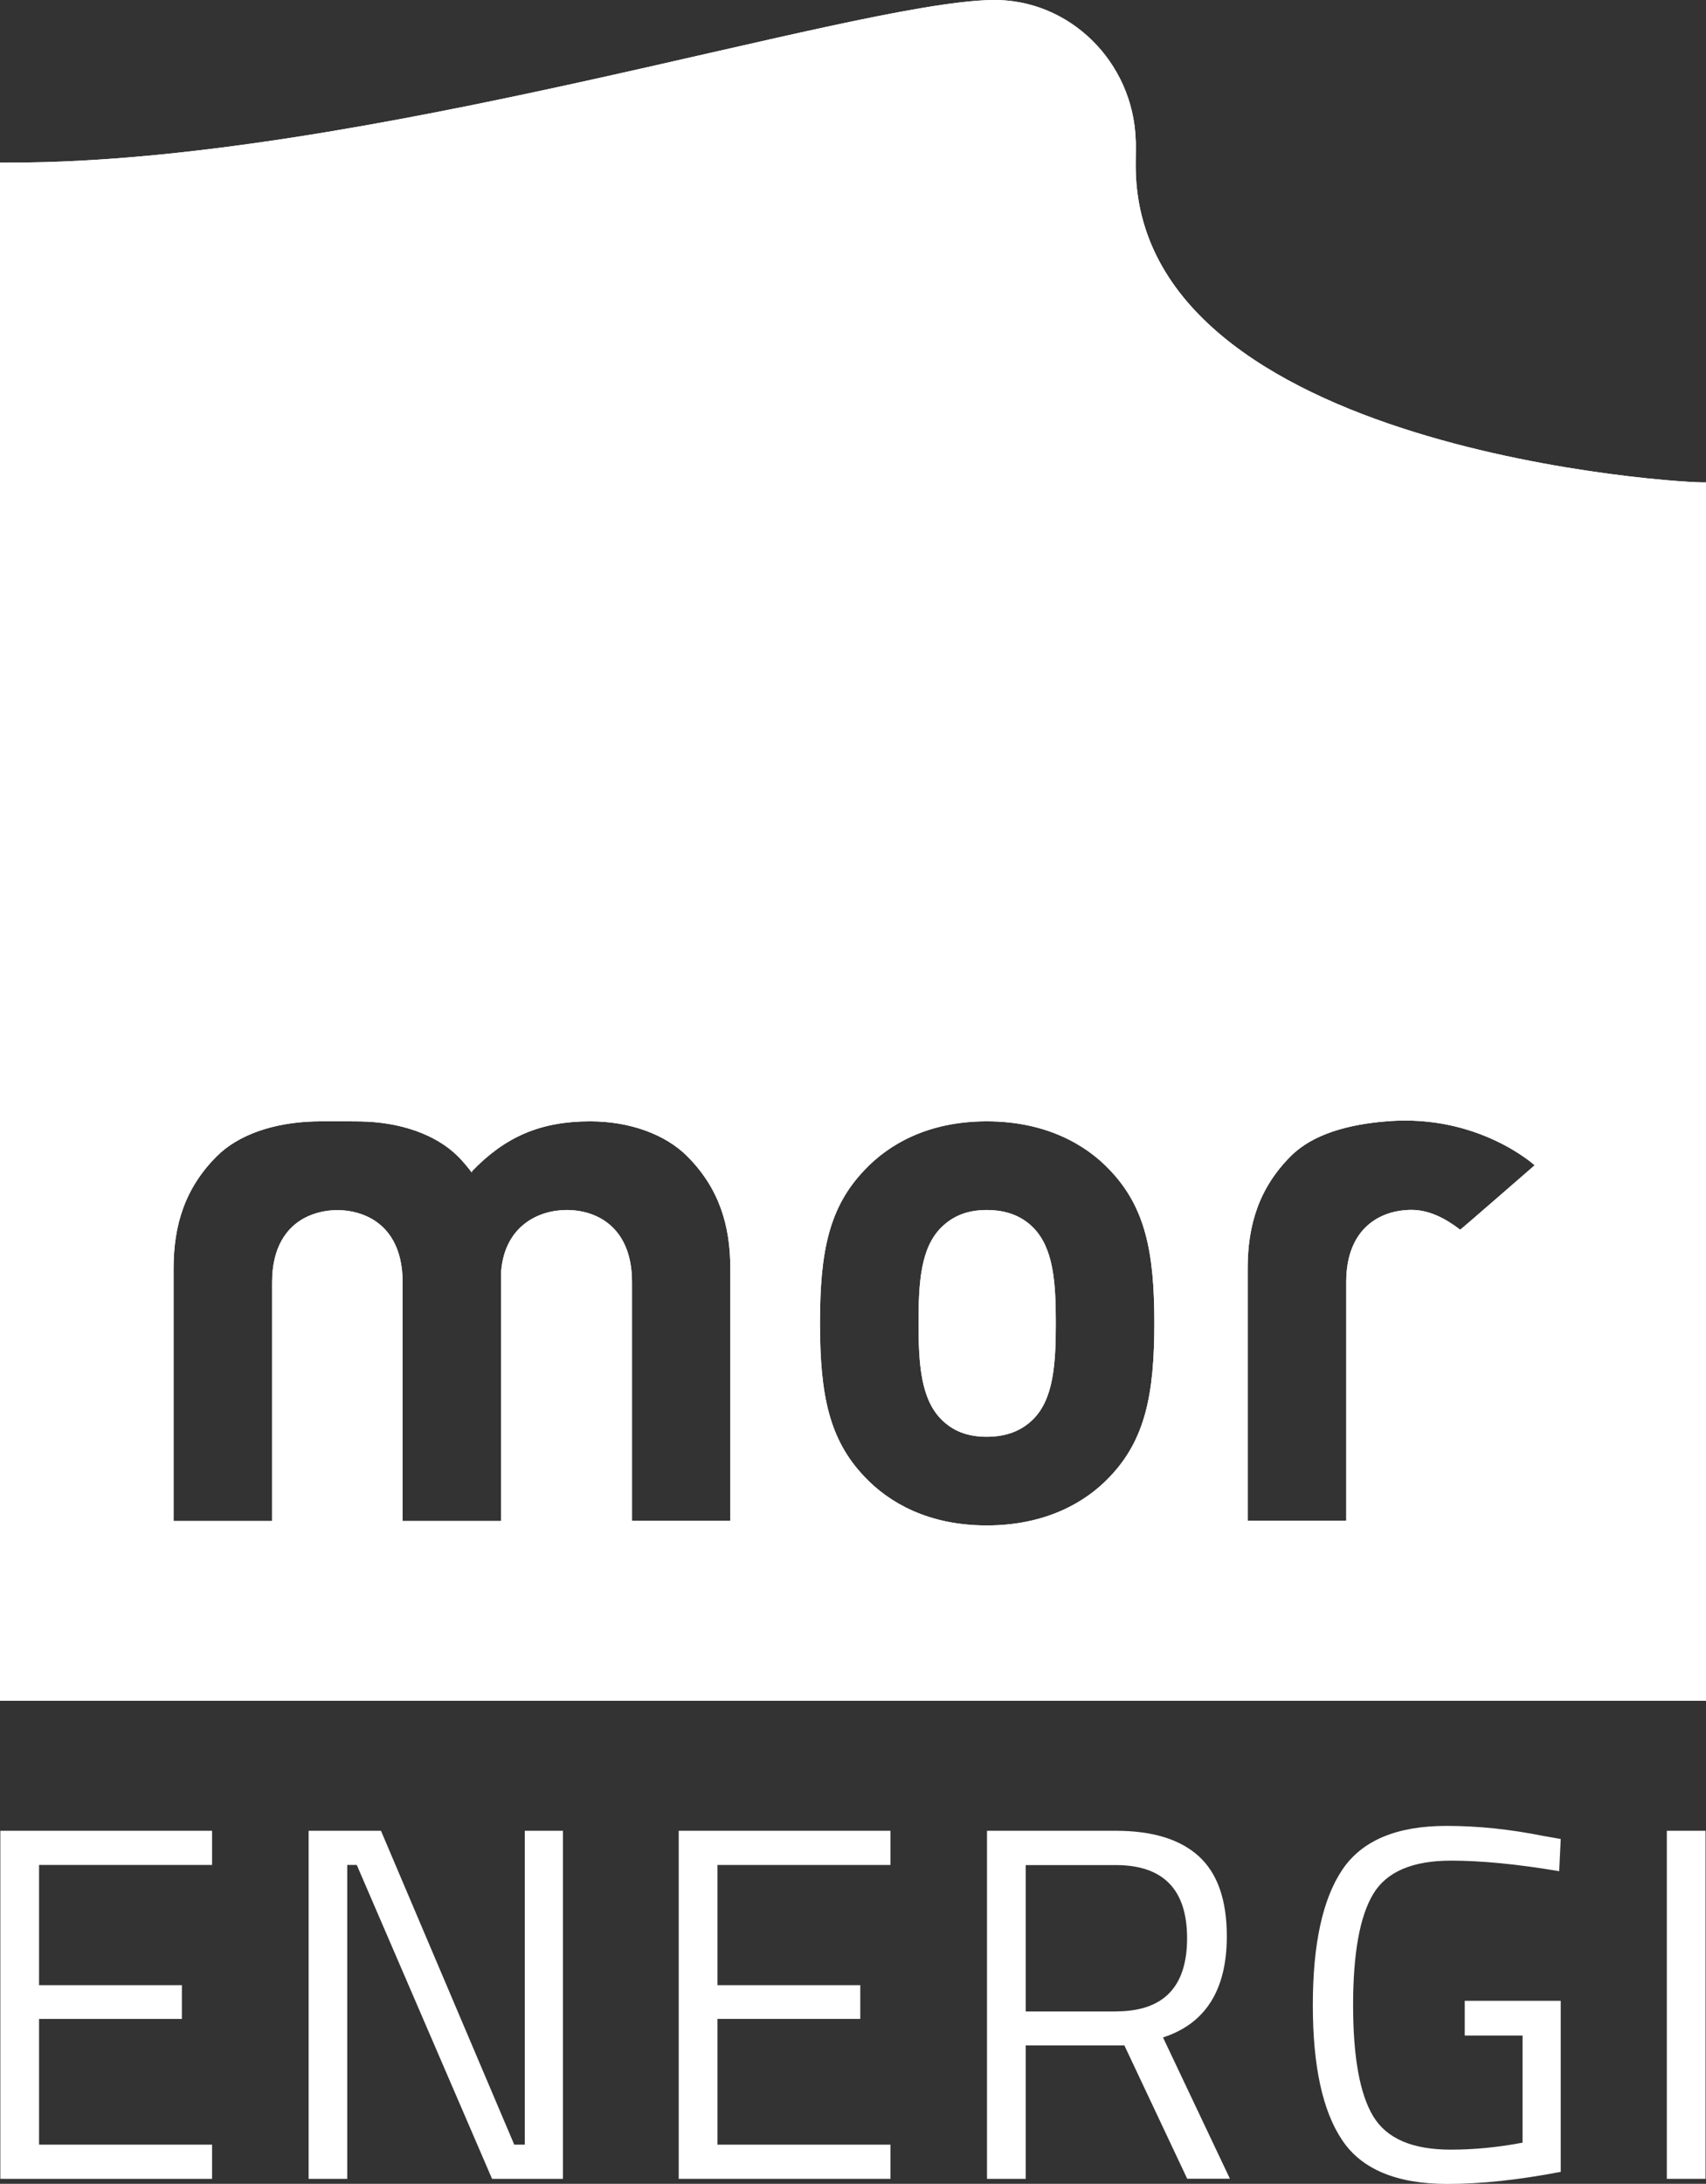
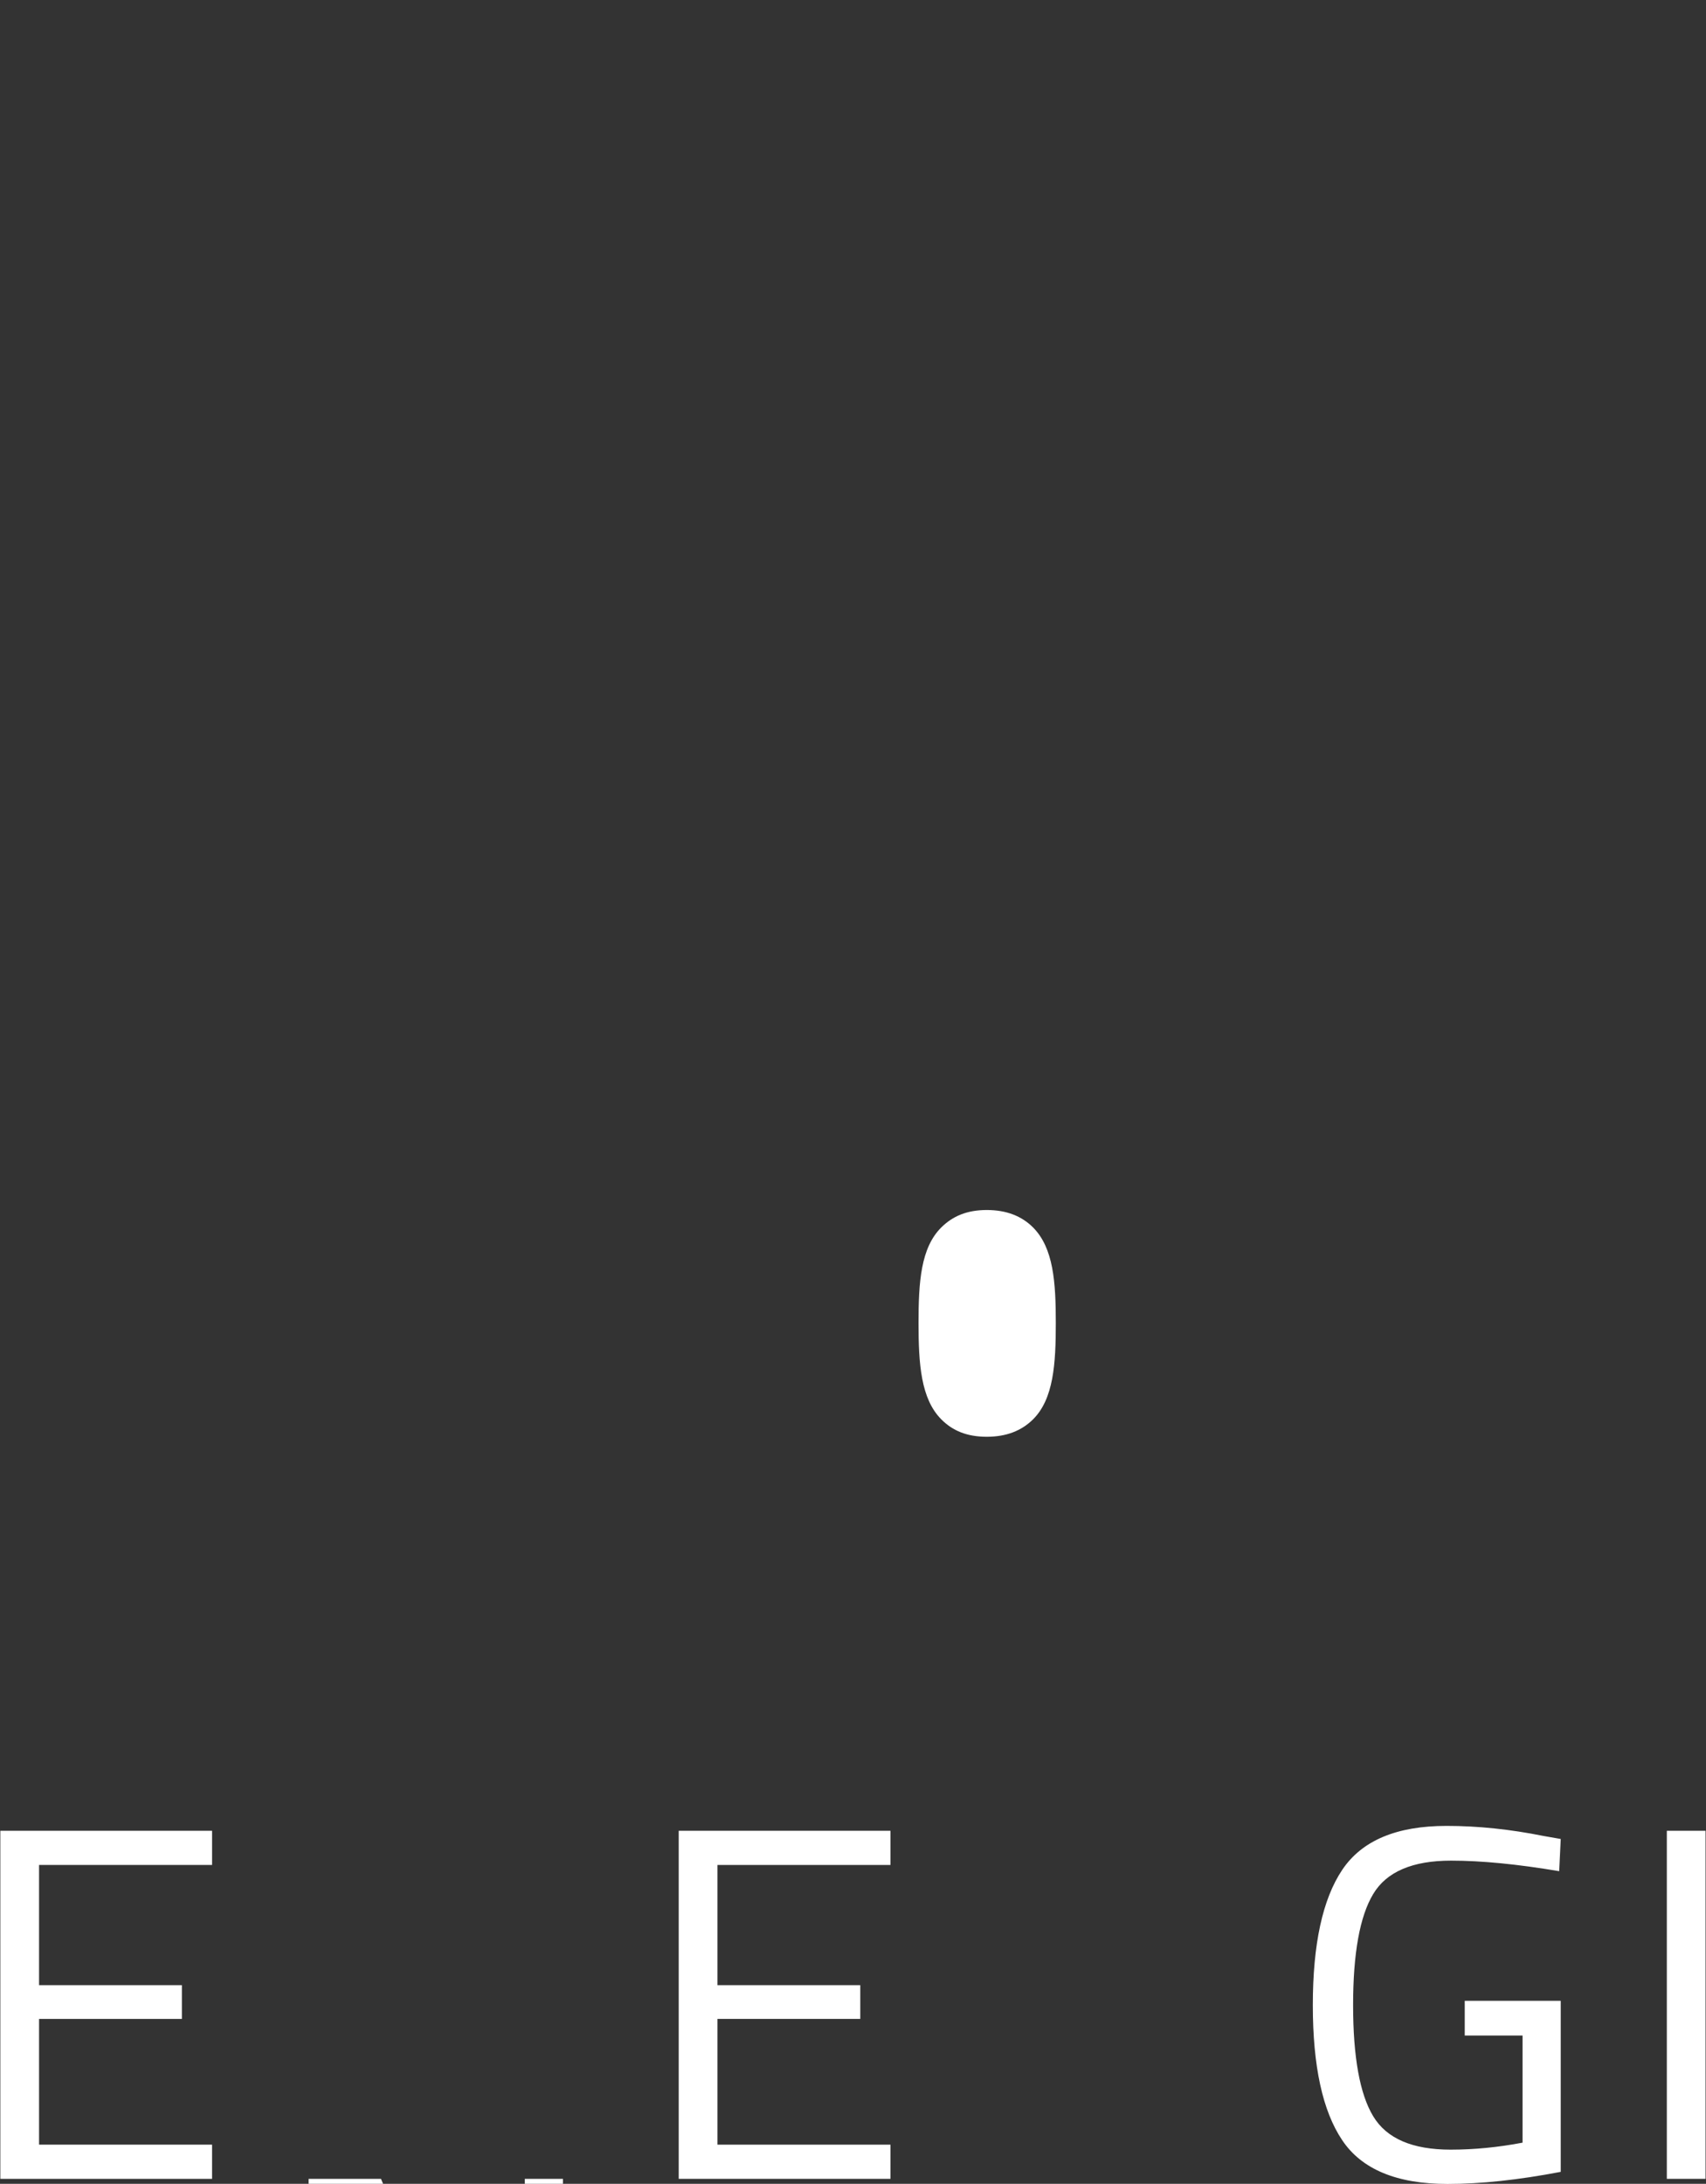
<svg xmlns="http://www.w3.org/2000/svg" data-name="Layer 1" viewBox="0 0 153.73 196.76">
  <rect x="0" y="0" width="153.73" height="196.76" fill="#333333" stroke="none" />
  <defs>
    <style>
	  .morenergi-1 {
		fill: #fff;
	  }
	</style>
  </defs>
  <g>
-     <path class="morenergi-1" d="M102.34,14.92c0-.64.03-2.16,0-2.29C102.13,5.62,96.39-.15,89.34,0,76.39.28,32.6,14.65.95,14.65c-.32,0-.63,0-.95,0v138.59h153.73V43.46c-1.52.15-51.39-2.71-51.39-28.54ZM65.83,137.03h-8.88v-21.52c0-4.85-3.07-6.49-5.88-6.49-2.57,0-5.56,1.45-5.91,5.49v22.53h-8.88v-21.52c0-3.15-1.3-4.94-2.97-5.81-.92-.47-1.94-.68-2.91-.68-.96,0-1.99.21-2.91.68-1.67.87-2.97,2.66-2.97,5.81v21.52h-8.88v-22.75c0-3.89,1.02-7.24,3.89-10.11,1.98-1.98,5.19-3.03,8.74-3.14,1.05-.03,3.01-.02,4.24,0,3.55.06,6.76,1.16,8.75,3.14.48.48.88.97,1.26,1.47v-.11h0c3.01-3.14,6.22-4.51,10.66-4.51,3.55,0,6.76,1.16,8.74,3.14,2.87,2.87,3.89,6.22,3.89,10.11v22.75ZM99.99,133.07c-2.19,2.32-5.81,4.37-11.07,4.37s-8.81-2.05-11-4.37c-3.21-3.35-4.03-7.38-4.03-13.87s.82-10.45,4.03-13.8c2.19-2.32,5.74-4.37,11-4.37s8.88,2.05,11.07,4.37c3.21,3.35,4.03,7.38,4.03,13.8s-.82,10.52-4.03,13.87ZM131.59,110.8c-1.43-1.09-2.86-1.79-4.4-1.79-2.8,0-5.88,1.64-5.88,6.49v21.52h-8.88v-22.75c0-3.89,1.02-7.24,3.89-10.11,1.98-1.98,5.2-2.87,8.75-3.14,8.18-.64,13.22,3.97,13.22,3.97,0,0-6.69,5.82-6.71,5.81Z" />
    <g>
      <path class="morenergi-1" d="M.03,196.31v-31.36h19.08v3.08H3.52v10.83h12.87v3.04H3.52v11.33h15.59v3.08H.03Z" />
-       <path class="morenergi-1" d="M27.81,196.31v-31.36h6.52l12.01,28.28h.95v-28.28h3.44v31.36h-6.39l-12.19-28.28h-.86v28.28h-3.49Z" />
+       <path class="morenergi-1" d="M27.81,196.31h6.52l12.01,28.28h.95v-28.28h3.44v31.36h-6.39l-12.19-28.28h-.86v28.28h-3.49Z" />
      <path class="morenergi-1" d="M61.16,196.31v-31.36h19.08v3.08h-15.59v10.83h12.87v3.04h-12.87v11.33h15.59v3.08h-19.08Z" />
-       <path class="morenergi-1" d="M92.43,184.3v12.01h-3.49v-31.36h11.6c3.32,0,5.82.77,7.5,2.31,1.68,1.54,2.51,3.94,2.51,7.2,0,4.83-1.92,7.87-5.75,9.11l6.03,12.73h-3.85l-5.66-12.01h-8.88ZM100.58,181.22c4.26,0,6.39-2.2,6.39-6.59s-2.15-6.59-6.43-6.59h-8.11v13.19h8.16Z" />
      <path class="morenergi-1" d="M131.99,183.4v-3.13h8.65v15.41c-3.81.73-7.2,1.09-10.2,1.09-4.56,0-7.73-1.31-9.49-3.94-1.77-2.63-2.65-6.68-2.65-12.17s.88-9.55,2.65-12.19c1.77-2.64,4.9-3.96,9.4-3.96,2.81,0,5.72.3,8.75.91l1.54.27-.14,2.9c-3.75-.63-6.99-.95-9.74-.95-3.47,0-5.82,1-7.02,3.01-1.21,2.01-1.81,5.35-1.81,10.01s.6,8.01,1.81,10.01c1.21,2.01,3.53,3.01,6.98,3.01,2.11,0,4.27-.21,6.48-.63v-9.65h-5.21Z" />
      <path class="morenergi-1" d="M150.2,196.31v-31.36h3.49v31.36h-3.49Z" />
    </g>
  </g>
  <path class="morenergi-1" d="M88.92,109.02c-1.78,0-3.07.55-4.1,1.57-1.85,1.84-2.05,4.92-2.05,8.61s.21,6.83,2.05,8.68c1.02,1.03,2.32,1.57,4.1,1.57s3.14-.55,4.17-1.57c1.85-1.84,2.05-4.99,2.05-8.68s-.21-6.76-2.05-8.61c-1.02-1.02-2.39-1.57-4.17-1.57Z" />
  <g>
-     <path class="morenergi-1" d="M102.34,14.92c0-.64.03-2.16,0-2.29C102.13,5.62,96.39-.15,89.34,0,76.39.28,32.6,14.65.95,14.65c-.32,0-.63,0-.95,0v138.59h153.73V43.46c-1.52.15-51.39-2.71-51.39-28.54ZM65.83,137.03h-8.88v-21.52c0-4.85-3.07-6.49-5.88-6.49-2.57,0-5.56,1.45-5.91,5.49v22.53h-8.88v-21.52c0-3.15-1.3-4.94-2.97-5.81-.92-.47-1.94-.68-2.91-.68-.96,0-1.99.21-2.91.68-1.67.87-2.97,2.66-2.97,5.81v21.52h-8.88v-22.75c0-3.89,1.02-7.24,3.89-10.11,1.98-1.98,5.19-3.03,8.74-3.14,1.05-.03,3.01-.02,4.24,0,3.55.06,6.76,1.16,8.75,3.14.48.48.88.97,1.26,1.47v-.11h0c3.01-3.14,6.22-4.51,10.66-4.51,3.55,0,6.76,1.16,8.74,3.14,2.87,2.87,3.89,6.22,3.89,10.11v22.75ZM99.99,133.07c-2.19,2.32-5.81,4.37-11.07,4.37s-8.81-2.05-11-4.37c-3.21-3.35-4.03-7.38-4.03-13.87s.82-10.45,4.03-13.8c2.19-2.32,5.74-4.37,11-4.37s8.88,2.05,11.07,4.37c3.21,3.35,4.03,7.38,4.03,13.8s-.82,10.52-4.03,13.87ZM131.59,110.8c-1.43-1.09-2.86-1.79-4.4-1.79-2.8,0-5.88,1.64-5.88,6.49v21.52h-8.88v-22.75c0-3.89,1.02-7.24,3.89-10.11,1.98-1.98,5.2-2.87,8.75-3.14,8.18-.64,13.22,3.97,13.22,3.97,0,0-6.69,5.82-6.71,5.81Z" />
-     <path class="morenergi-1" d="M88.92,109.02c-1.78,0-3.07.55-4.1,1.57-1.85,1.84-2.05,4.92-2.05,8.61s.21,6.83,2.05,8.68c1.02,1.03,2.32,1.57,4.1,1.57s3.14-.55,4.17-1.57c1.85-1.84,2.05-4.99,2.05-8.68s-.21-6.76-2.05-8.61c-1.02-1.02-2.39-1.57-4.17-1.57Z" />
-   </g>
+     </g>
</svg>